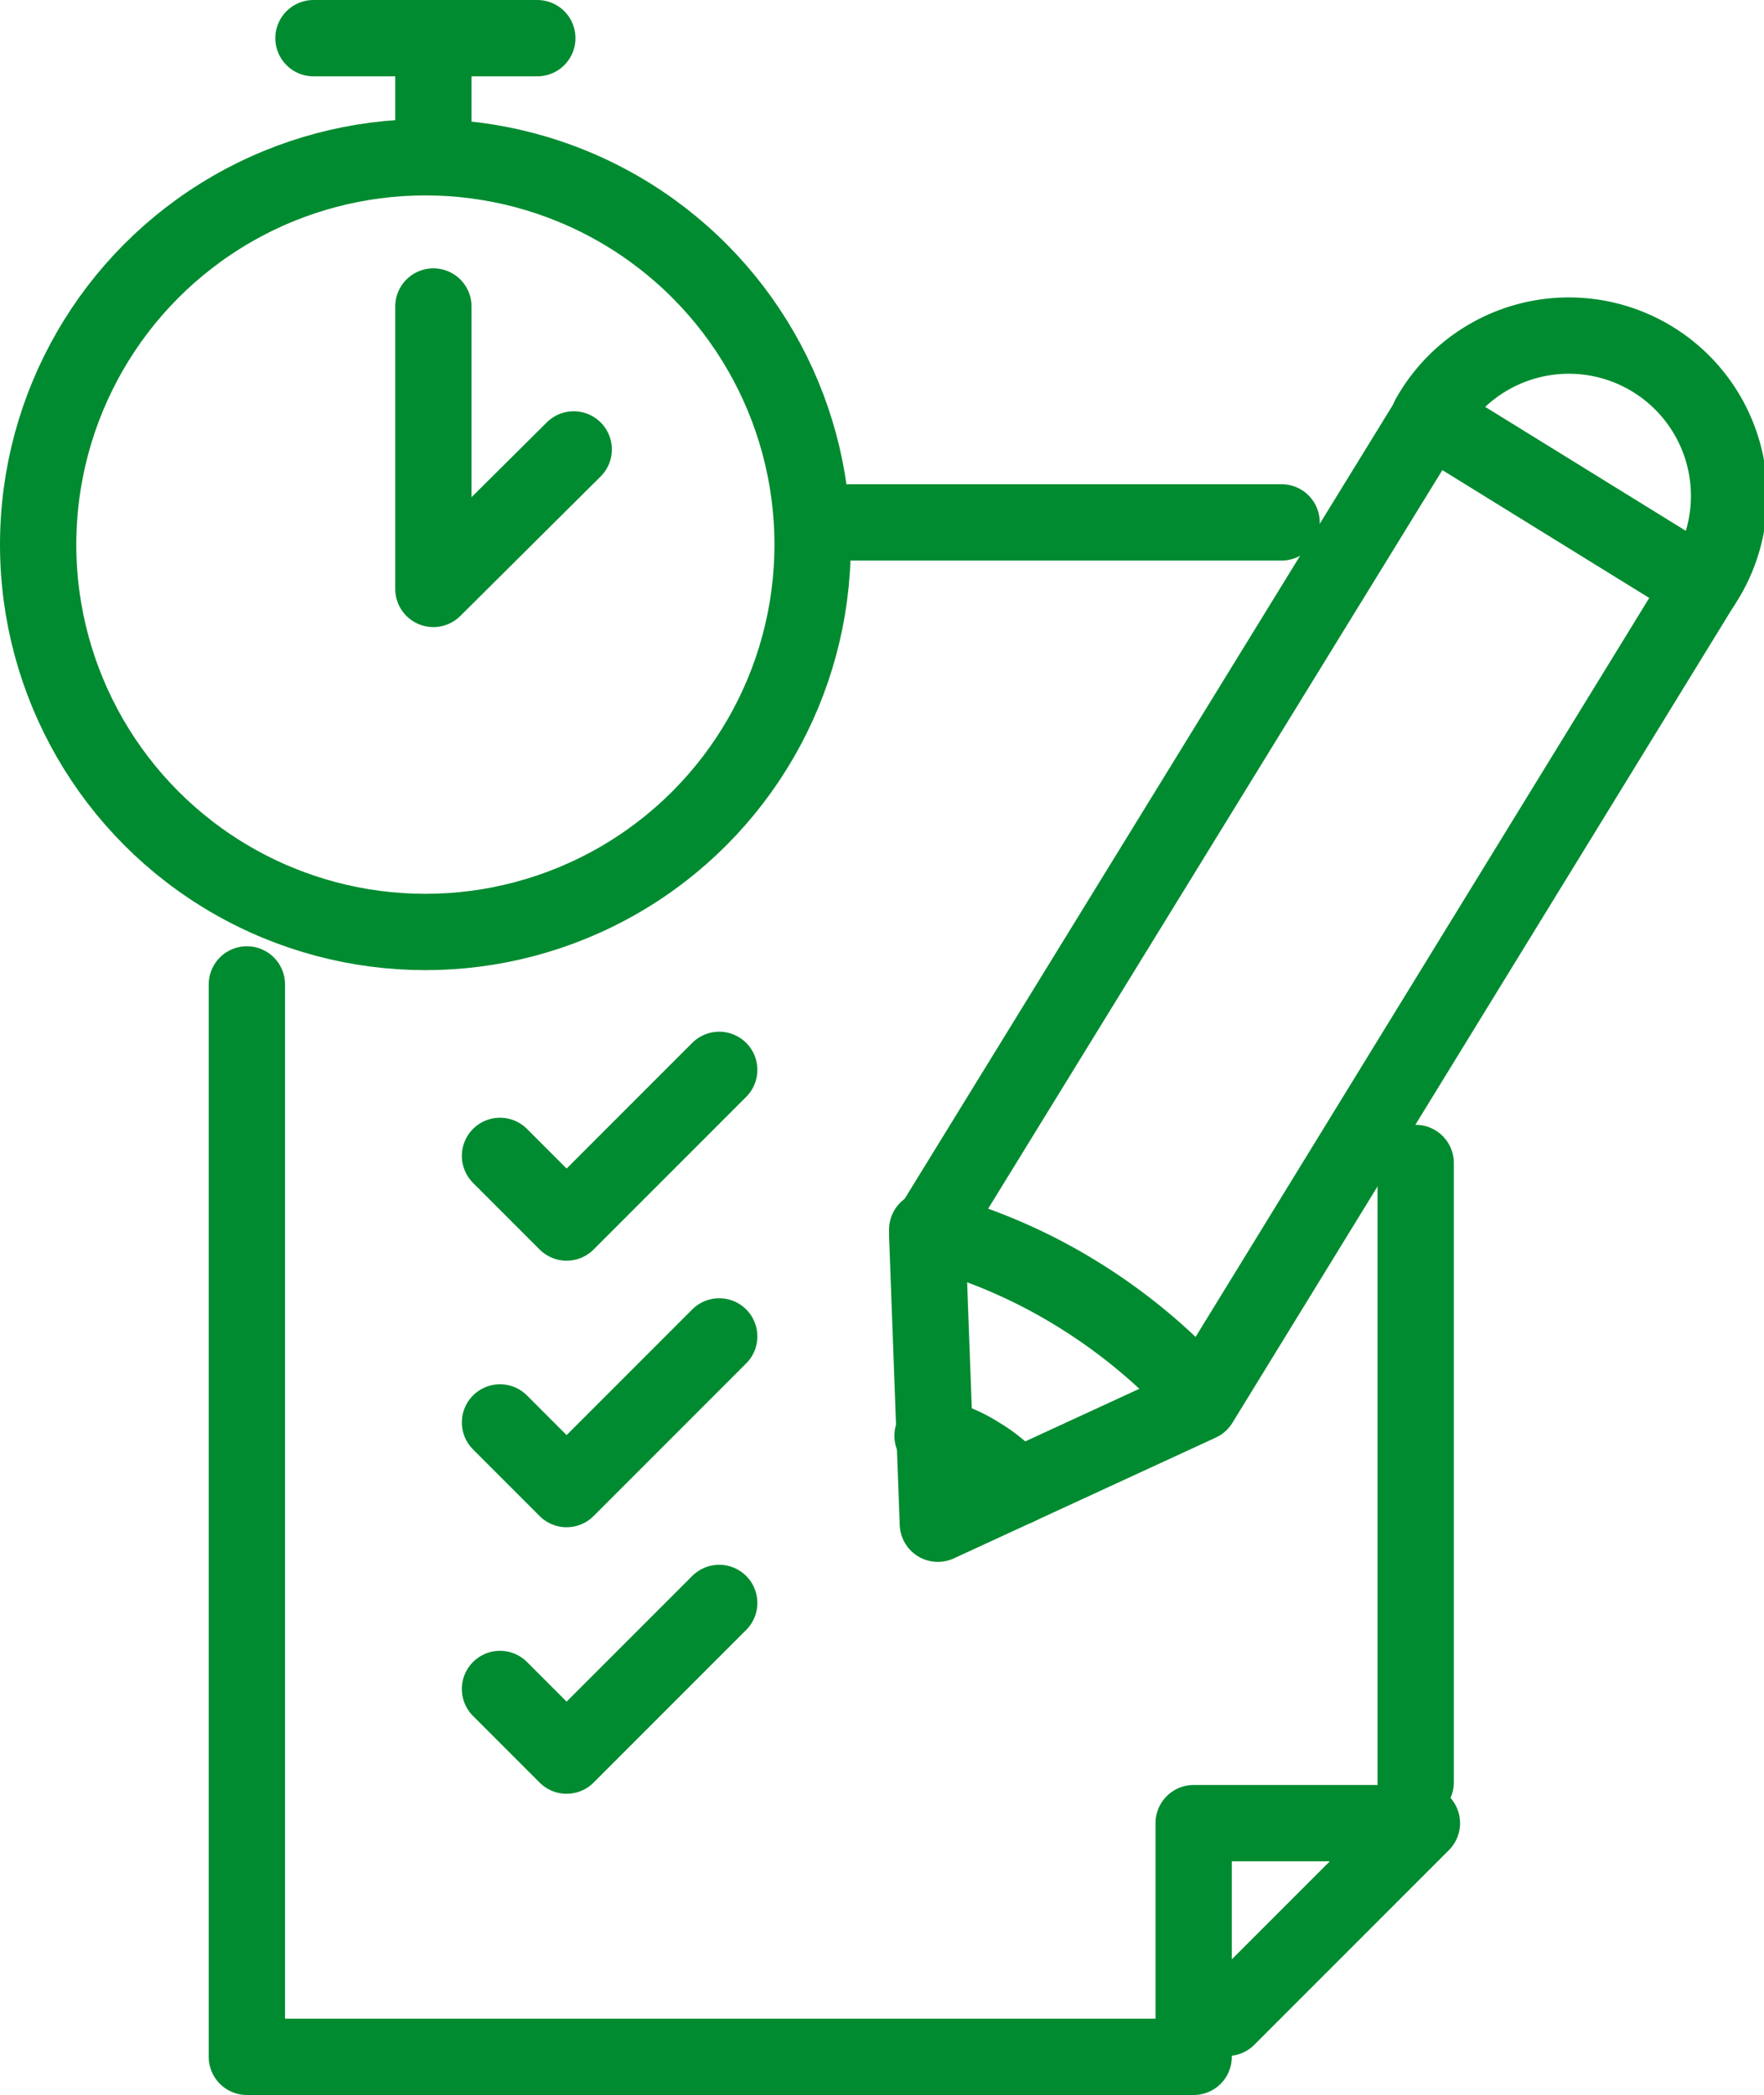
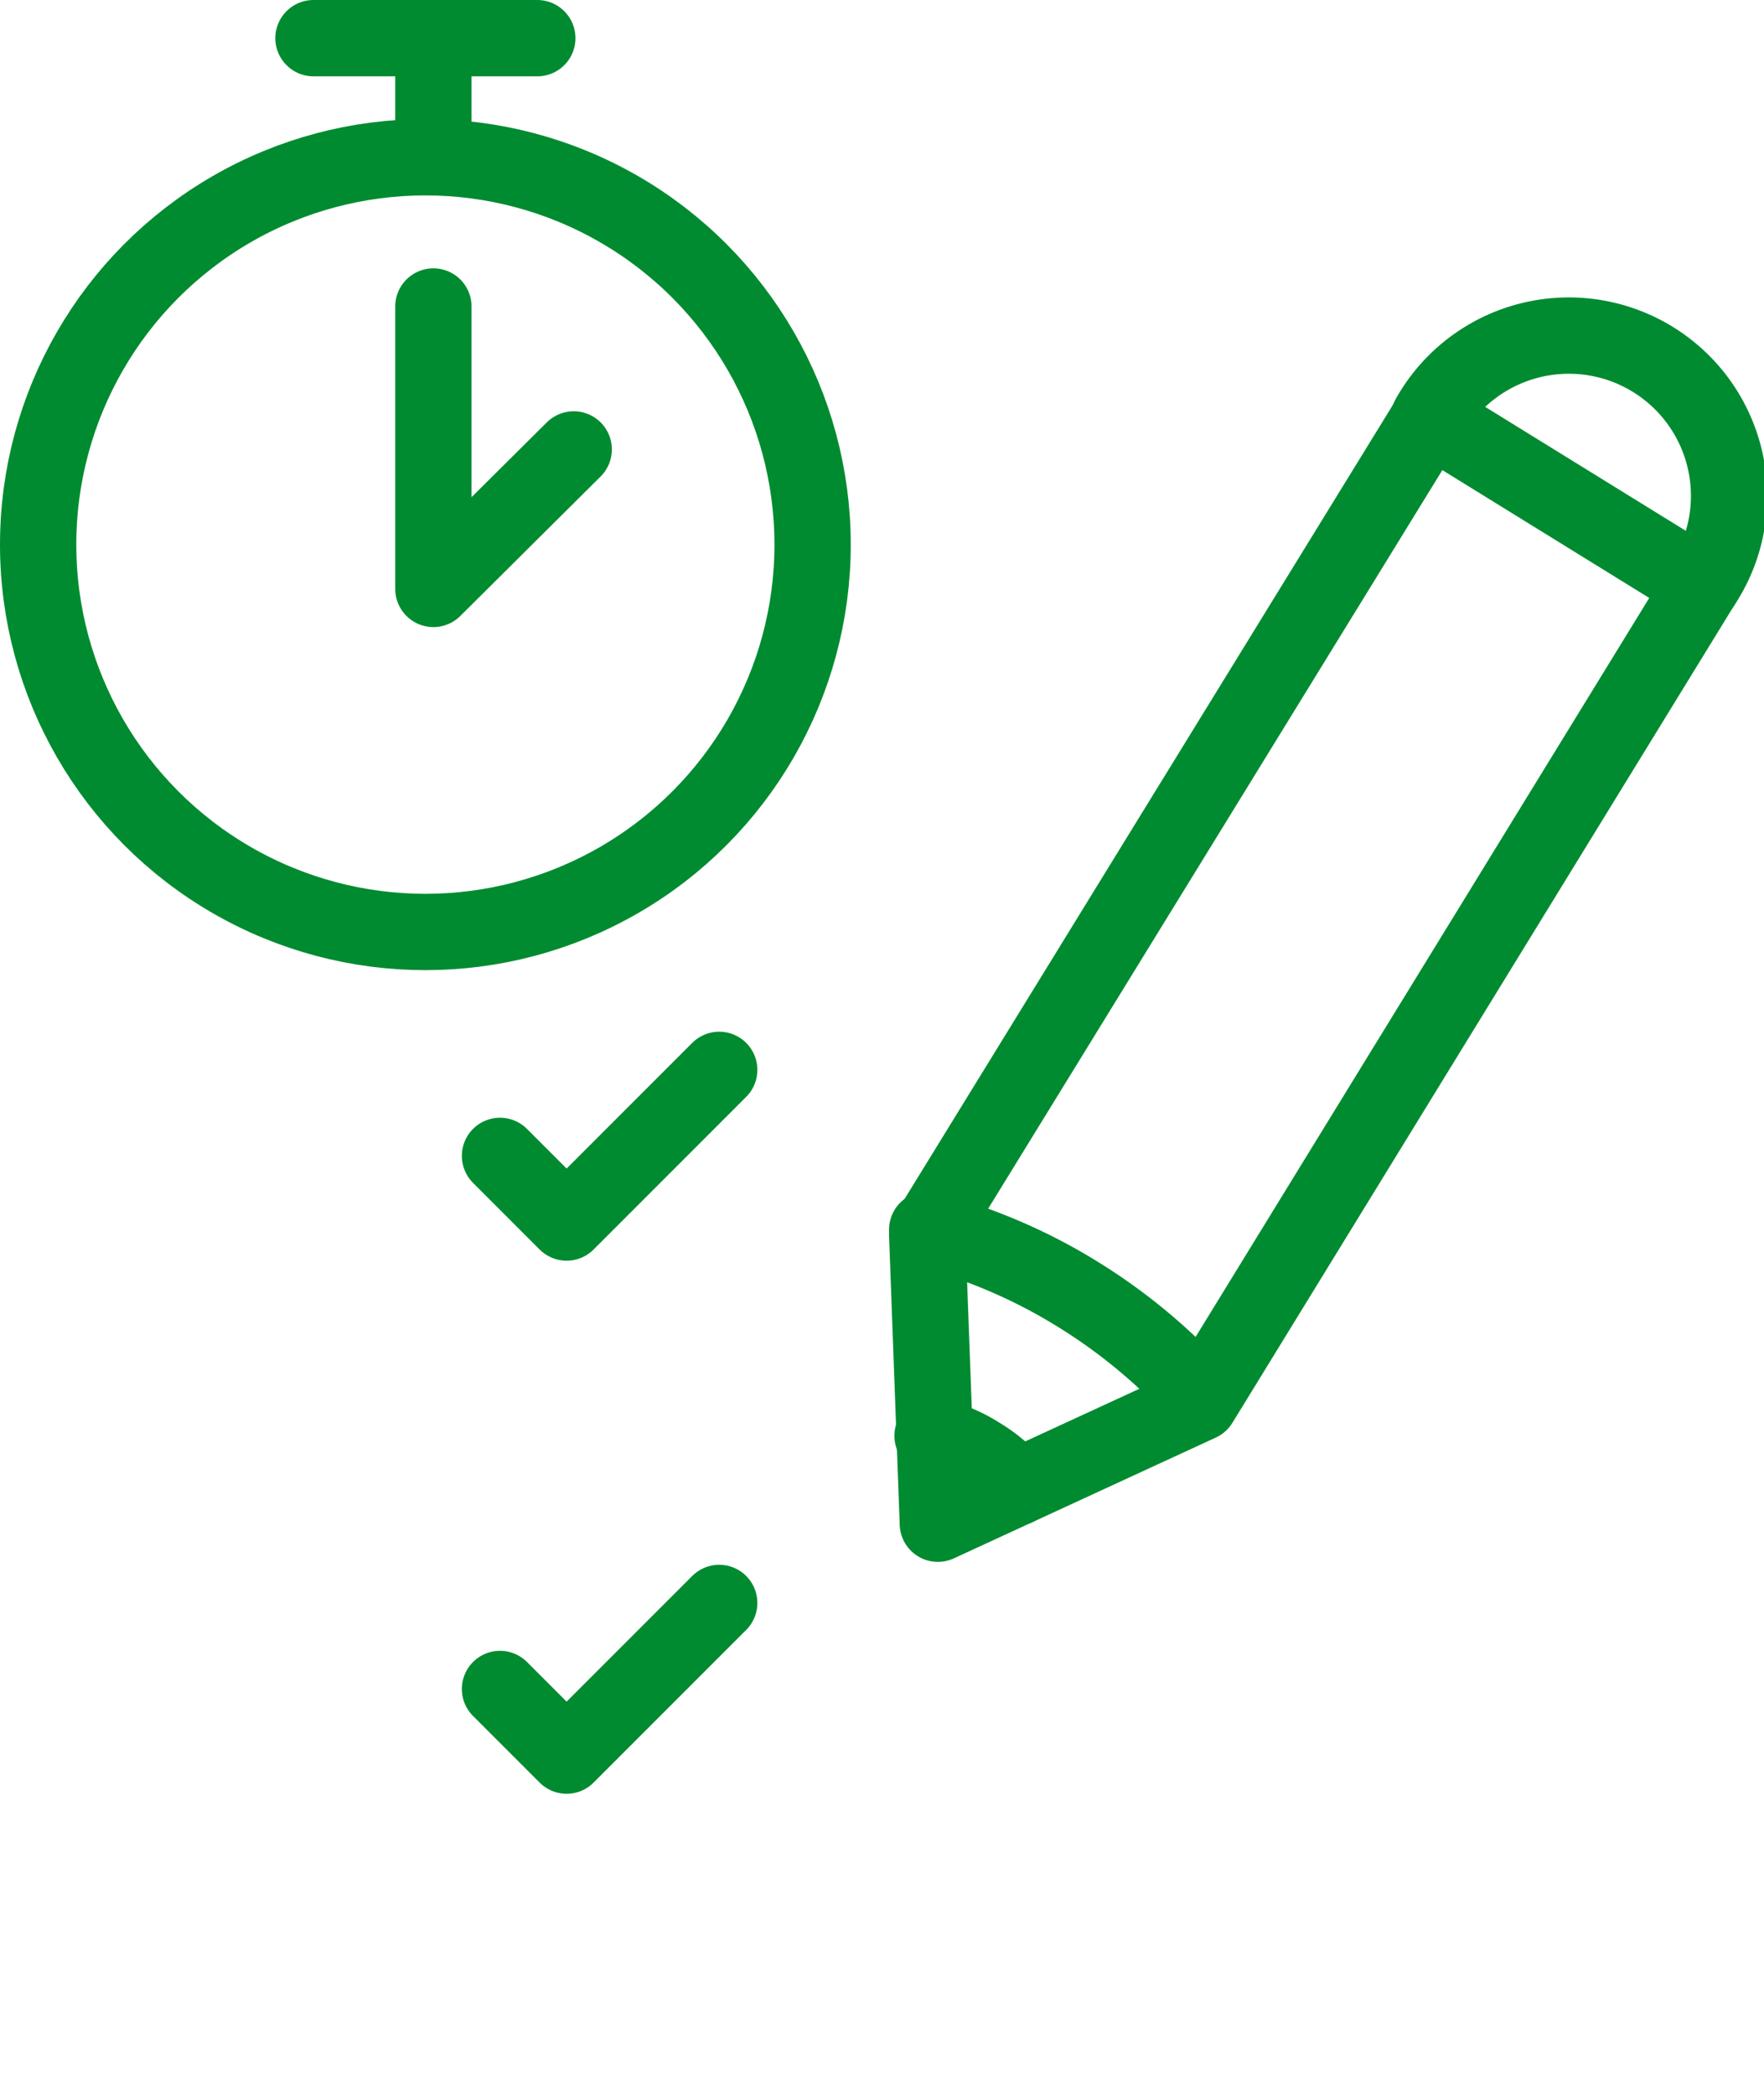
<svg xmlns="http://www.w3.org/2000/svg" width="46.238" height="54.894" viewBox="0 0 46.238 54.894">
  <defs>
    <style>.a{fill:none;stroke:#008b30;stroke-linecap:round;stroke-linejoin:round;stroke-width:2px;}</style>
  </defs>
  <g transform="translate(0.5 0.5)">
-     <line class="a" y1="16.227" transform="translate(36.608 29.973)" />
-     <path class="a" d="M24,107v28.1H48.817v-6.123H54.8l-5.1,5.1" transform="translate(-18.029 -81.706)" />
-     <line class="a" x1="11.314" transform="translate(21.779 13.188)" />
    <circle class="a" cx="10.15" cy="10.15" r="10.15" transform="translate(0.5 3.62)" />
    <path class="a" d="M52.5,118.858l1.746,1.746,4-4" transform="translate(-39.894 -89.071)" />
-     <path class="a" d="M52.5,148.858l1.746,1.746,4-4" transform="translate(-39.894 -112.087)" />
    <path class="a" d="M52.5,178.858l1.746,1.746,4-4" transform="translate(-39.894 -135.103)" />
    <line class="a" x2="5.867" transform="translate(7.717 0.5)" />
    <line class="a" y1="2.747" transform="translate(10.86 0.547)" />
    <path class="a" d="M45,30.7v7.4l3.678-3.655" transform="translate(-34.14 -23.169)" />
    <g transform="translate(23.804 8.445)">
      <path class="a" d="M100.6,64.618l.279,7.566,6.868-3.166L120.9,47.6l-7.124-4.4Z" transform="translate(-100.6 -41.204)" />
      <path class="a" d="M164.247,41.021a4.2,4.2,0,1,0-7.147-4.4" transform="translate(-143.946 -34.625)" />
      <path class="a" d="M100.6,134.6a14.427,14.427,0,0,1,3.958,1.7,14.769,14.769,0,0,1,3.189,2.654" transform="translate(-100.6 -111.325)" />
      <path class="a" d="M101.2,157.8a3.76,3.76,0,0,1,1.234.512,3.8,3.8,0,0,1,.978.838" transform="translate(-101.06 -129.124)" />
    </g>
    <path class="a" d="M129.1,200.2" transform="translate(-98.661 -153.209)" />
  </g>
</svg>